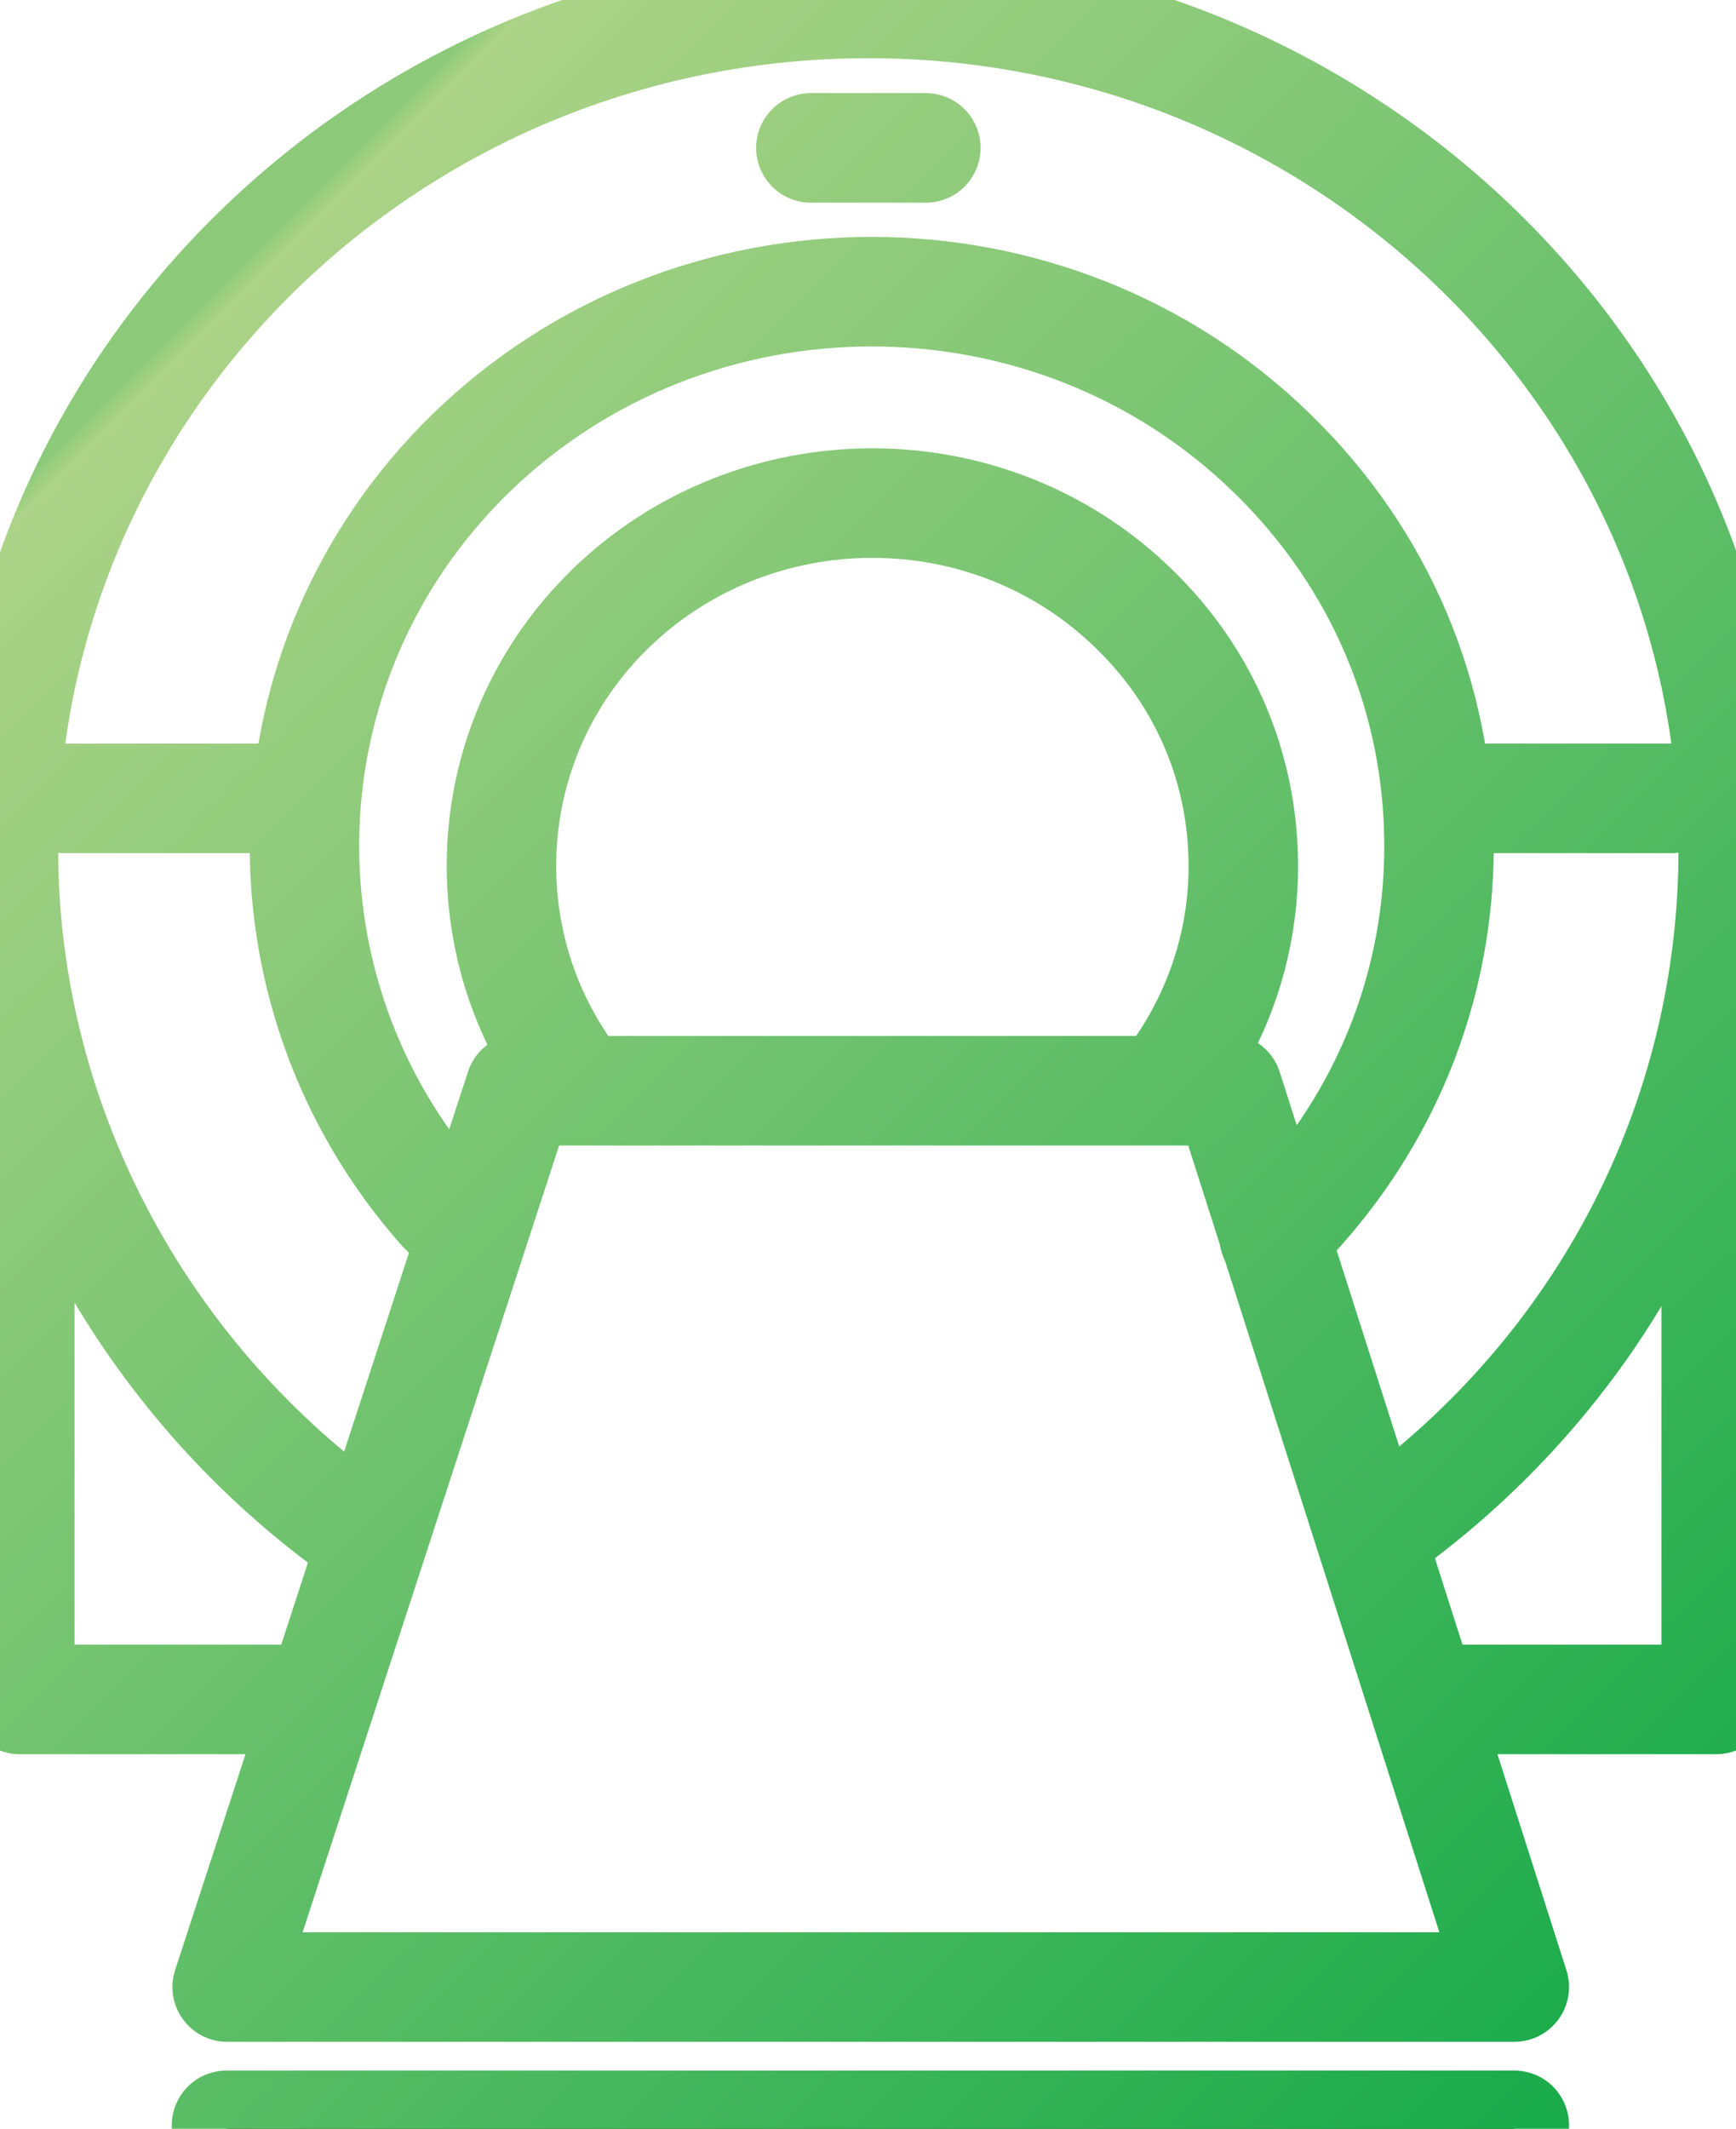
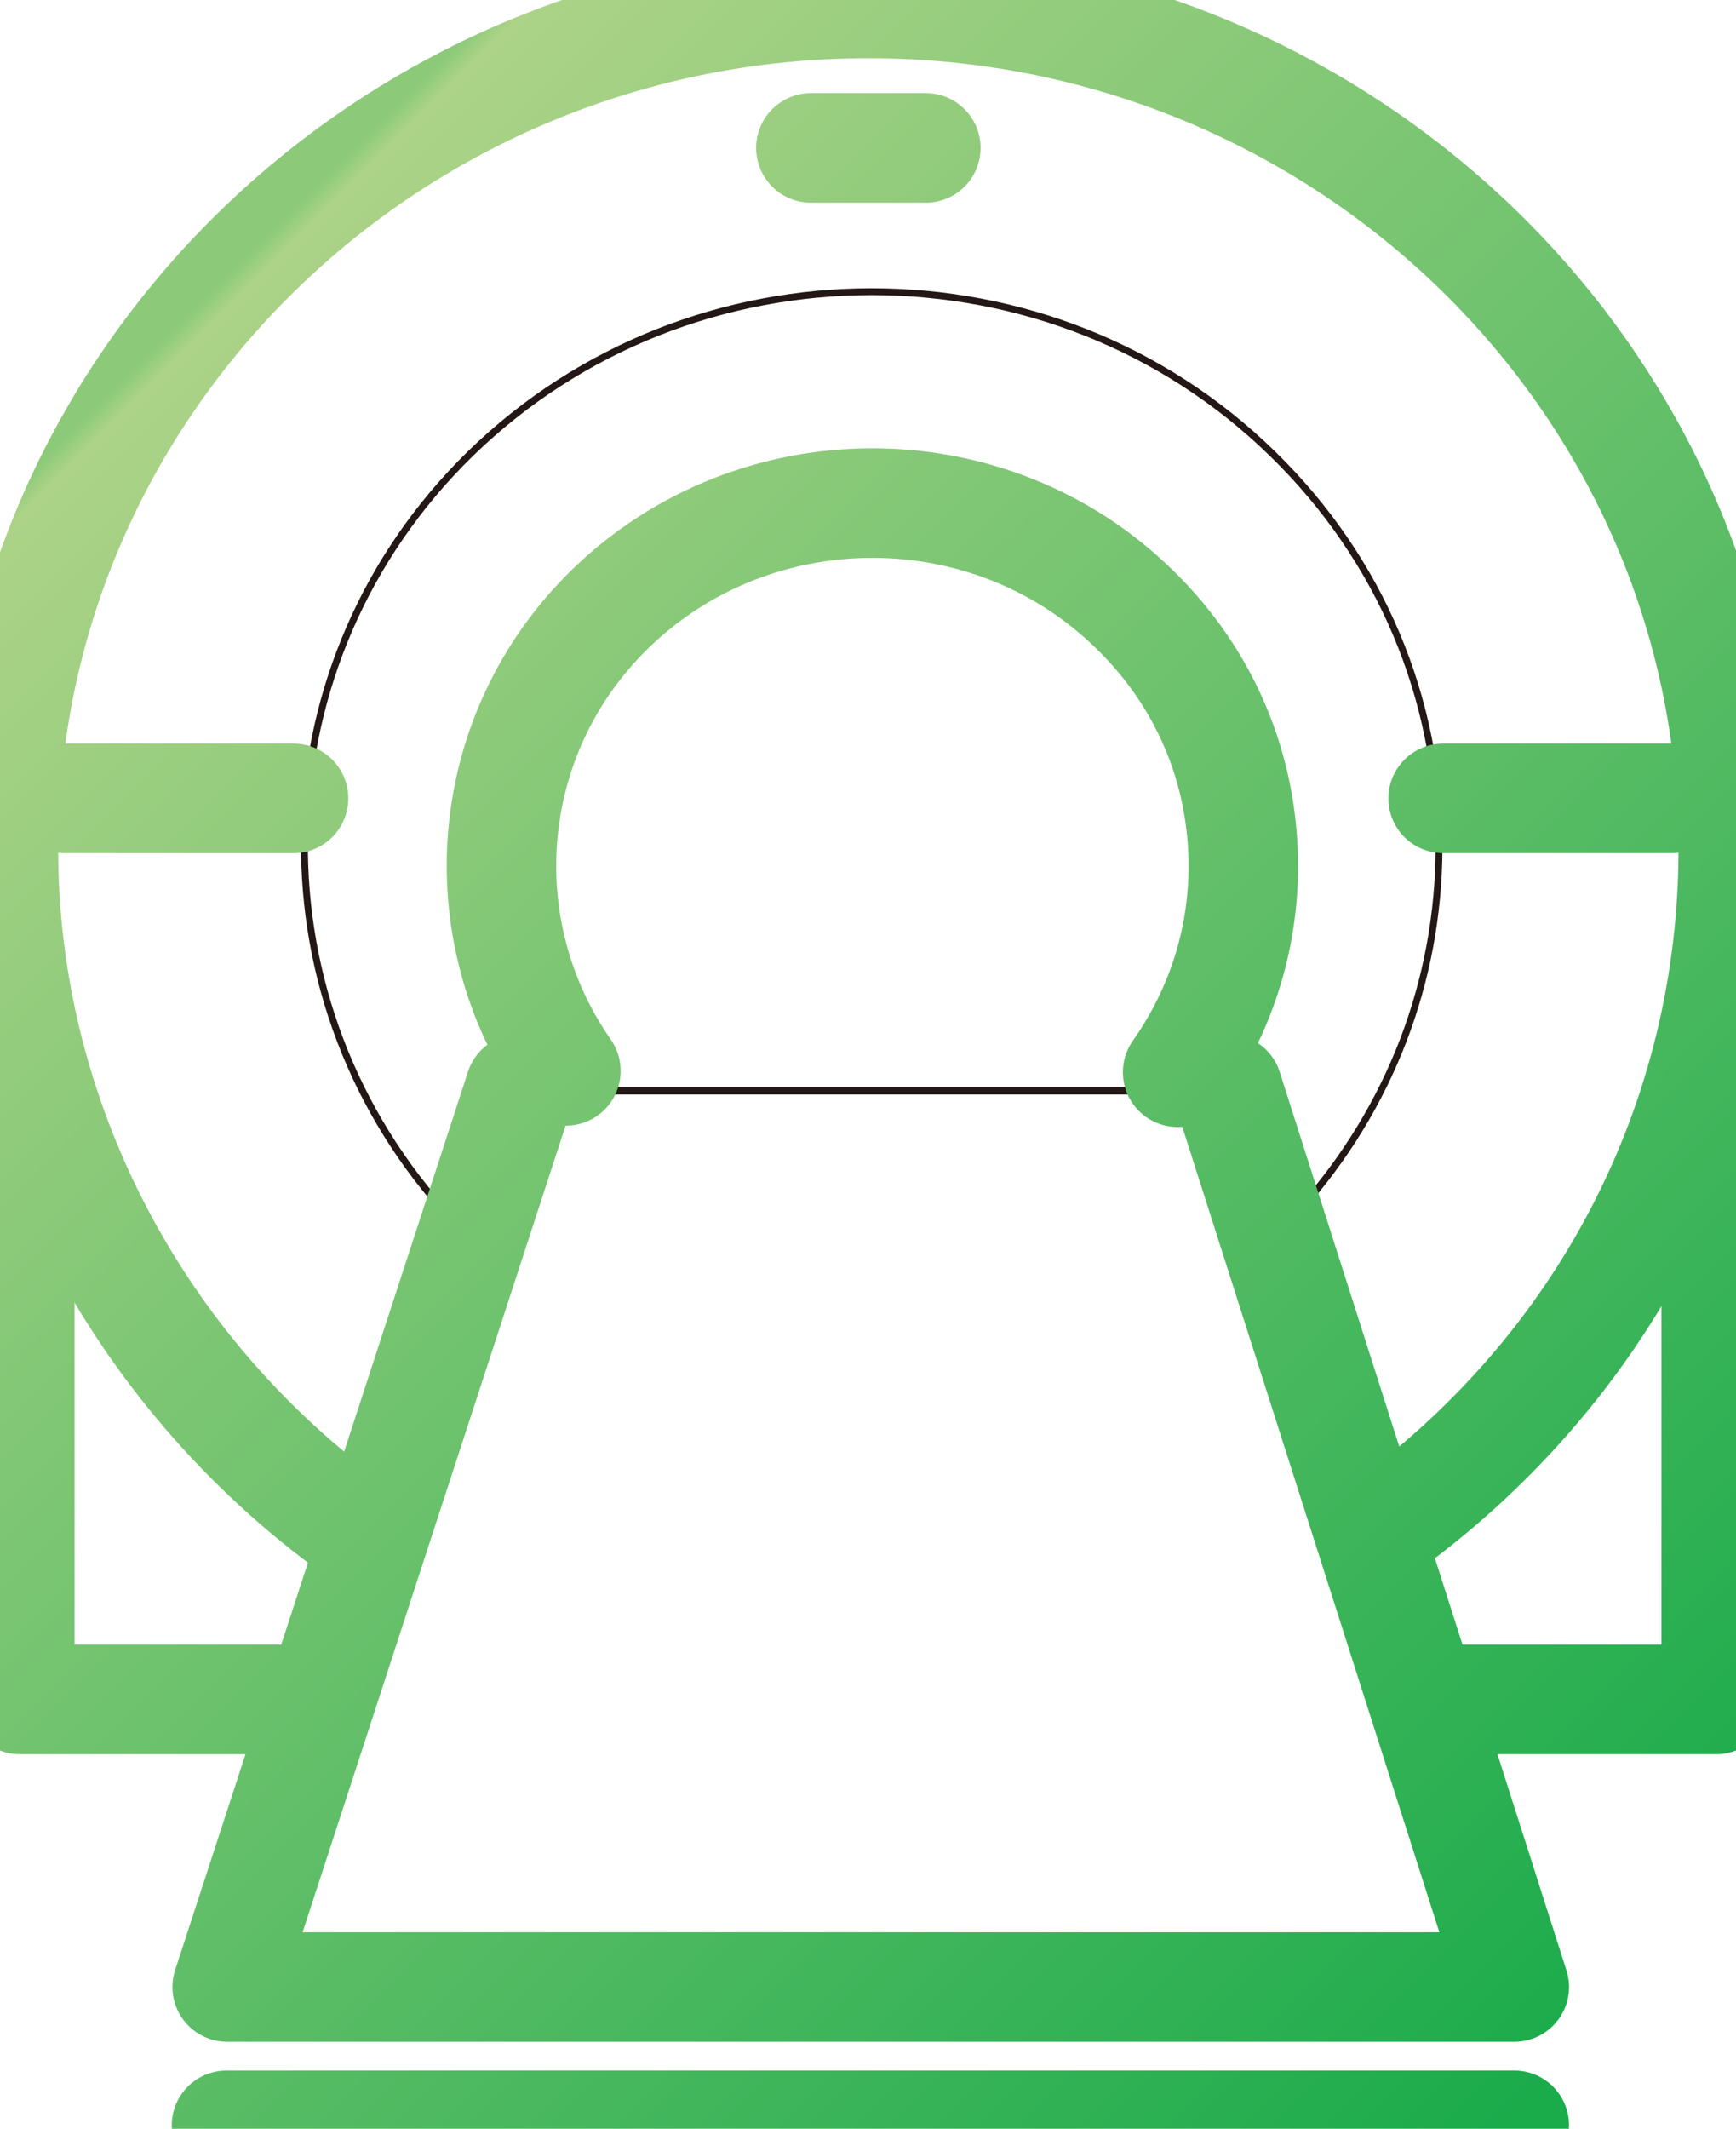
<svg xmlns="http://www.w3.org/2000/svg" id="_レイヤー_2" data-name="レイヤー 2" viewBox="0 0 25.37 31.09">
  <defs>
    <style>
      .cls-1 {
        stroke-width: .1px;
      }

      .cls-1, .cls-2, .cls-3, .cls-4, .cls-5 {
        stroke: #231815;
        stroke-miterlimit: 10;
      }

      .cls-1, .cls-2, .cls-3, .cls-4, .cls-5, .cls-6 {
        fill: none;
      }

      .cls-2 {
        stroke-width: .1px;
      }

      .cls-3 {
        stroke-width: .11px;
      }

      .cls-4 {
        stroke-width: .11px;
      }

      .cls-5 {
        stroke-width: .07px;
      }

      .cls-6 {
        stroke: url(#_名称未設定グラデーション_156);
        stroke-linecap: round;
        stroke-linejoin: round;
        stroke-width: 1.6px;
      }
    </style>
    <linearGradient id="_名称未設定グラデーション_156" data-name="名称未設定グラデーション 156" x1="24.17" y1="29.05" x2="1.24" y2="6.12" gradientUnits="userSpaceOnUse">
      <stop offset="0" stop-color="#1aab4b" />
      <stop offset=".99" stop-color="#acd387" />
      <stop offset="1" stop-color="#8cca7a" />
    </linearGradient>
  </defs>
  <g id="_レイヤー_1-2" data-name="レイヤー 1">
    <g>
      <g>
-         <path class="cls-1" d="M5.18,22.33C1.99,20.02.05,16.33.05,12.4.05,5.59,5.72.05,12.69.05s12.64,5.54,12.64,12.35c0,3.98-1.91,7.62-5.14,9.94" />
        <path class="cls-1" d="M8.27,15.64c-1.44-2.06-1.23-4.91.64-6.74,2.12-2.07,5.56-2.07,7.67,0,1.03,1,1.59,2.33,1.59,3.75,0,1.09-.34,2.13-.96,3.01" />
        <line class="cls-4" x1="17.94" y1="15.93" x2="7.6" y2="15.93" />
        <polyline class="cls-2" points="17.94 15.9 22.13 29.02 3.32 29.02 7.6 15.9" />
-         <line class="cls-2" x1="22.13" y1="31.04" x2="3.31" y2="31.04" />
        <polyline class="cls-5" points=".29 15.07 .29 24.82 4.44 24.82" />
        <polyline class="cls-5" points="20.92 24.82 25.08 24.82 25.08 15.07" />
        <path class="cls-1" d="M18.62,18.06c.13-.13.26-.26.38-.4,1.31-1.47,2.03-3.33,2.03-5.3,0-2.17-.86-4.2-2.43-5.73-3.23-3.16-8.49-3.16-11.73,0-3.09,3.02-3.22,7.85-.4,11.03h.01c.12.14.25.27.38.4" />
-         <line class="cls-3" x1="11.85" y1="2.16" x2="13.53" y2="2.16" />
        <line class="cls-3" x1="21.09" y1="11.66" x2="24.43" y2="11.66" />
        <line class="cls-3" x1=".94" y1="11.66" x2="4.29" y2="11.66" />
      </g>
      <g>
        <path class="cls-6" d="M5.18,22.33C1.99,20.02.05,16.33.05,12.4.05,5.59,5.72.05,12.69.05s12.64,5.54,12.64,12.35c0,3.98-1.91,7.62-5.14,9.94" />
        <path class="cls-6" d="M8.27,15.64c-1.44-2.06-1.23-4.91.64-6.74,2.12-2.07,5.56-2.07,7.67,0,1.03,1,1.59,2.33,1.59,3.75,0,1.09-.34,2.13-.96,3.01" />
-         <line class="cls-6" x1="17.94" y1="15.93" x2="7.6" y2="15.93" />
        <polyline class="cls-6" points="17.94 15.9 22.13 29.02 3.32 29.02 7.6 15.9" />
        <line class="cls-6" x1="22.13" y1="31.04" x2="3.31" y2="31.04" />
        <polyline class="cls-6" points=".29 15.07 .29 24.82 4.44 24.82" />
        <polyline class="cls-6" points="20.92 24.82 25.08 24.82 25.08 15.07" />
-         <path class="cls-6" d="M18.62,18.06c.13-.13.26-.26.38-.4,1.31-1.47,2.03-3.33,2.03-5.3,0-2.17-.86-4.2-2.43-5.73-3.23-3.16-8.49-3.16-11.73,0-3.09,3.02-3.22,7.85-.4,11.03h.01c.12.14.25.27.38.4" />
        <line class="cls-6" x1="11.85" y1="2.16" x2="13.53" y2="2.16" />
        <line class="cls-6" x1="21.09" y1="11.66" x2="24.43" y2="11.66" />
        <line class="cls-6" x1=".94" y1="11.66" x2="4.29" y2="11.66" />
      </g>
    </g>
  </g>
</svg>